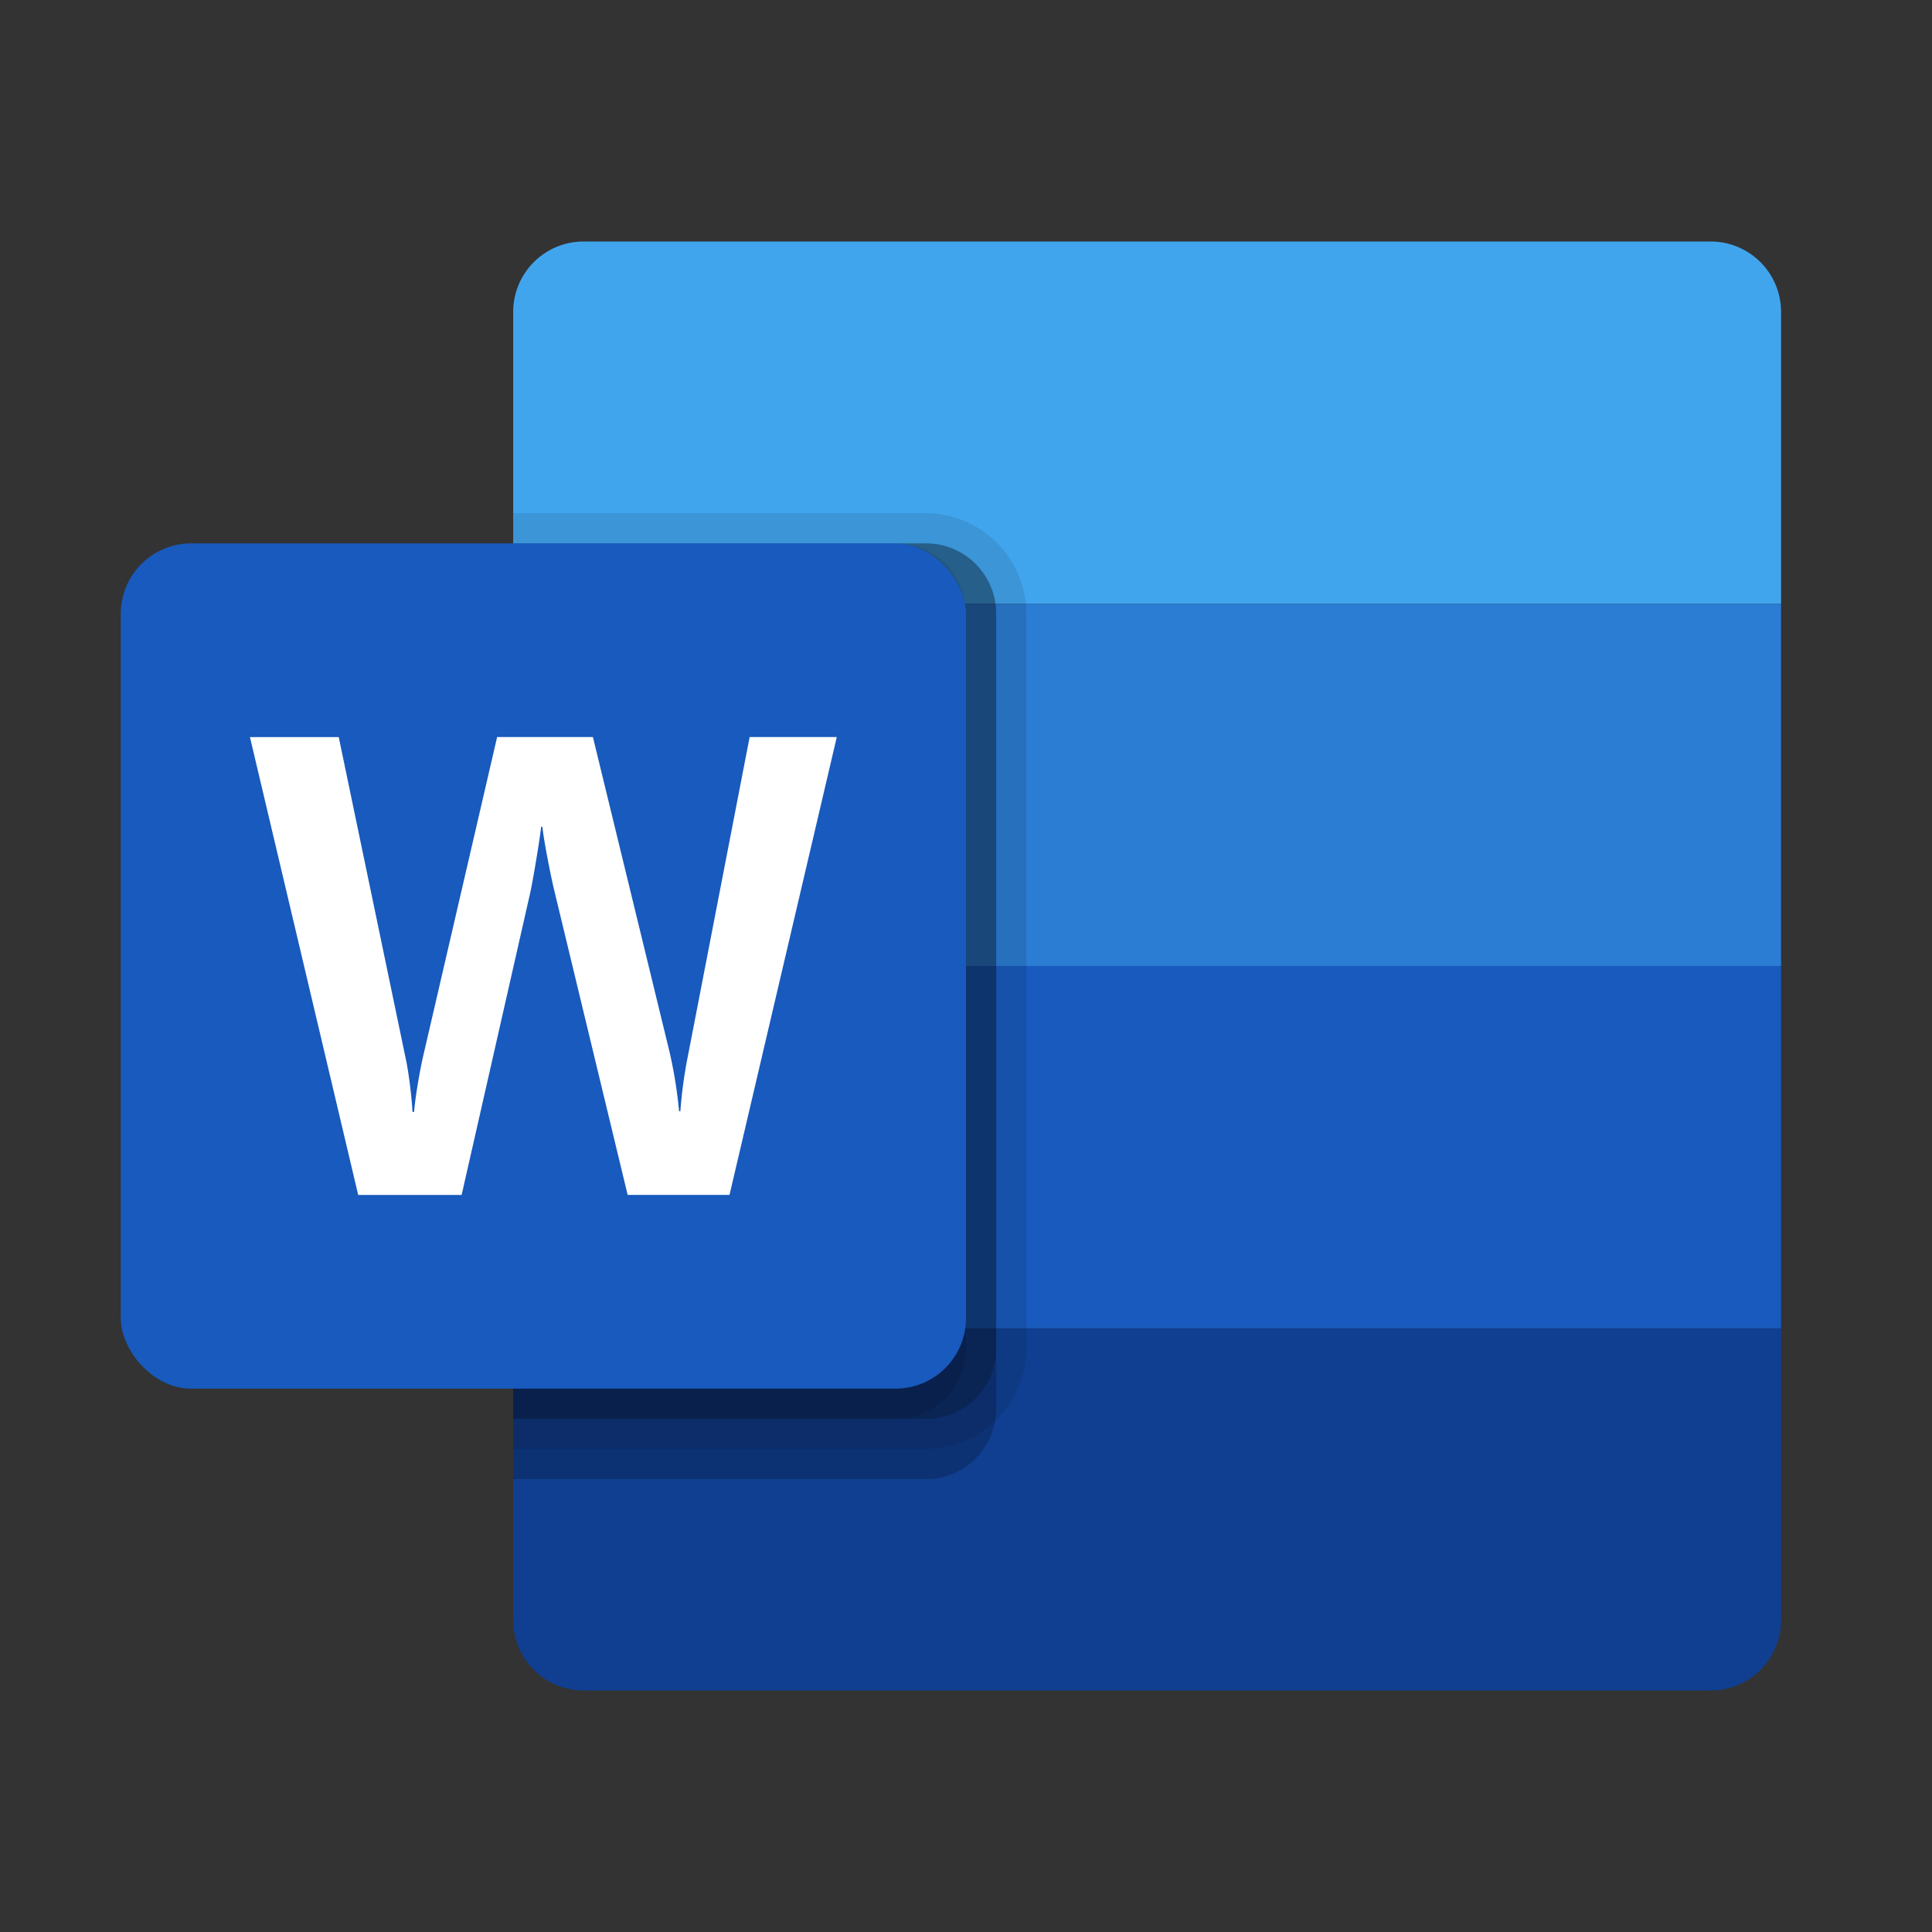
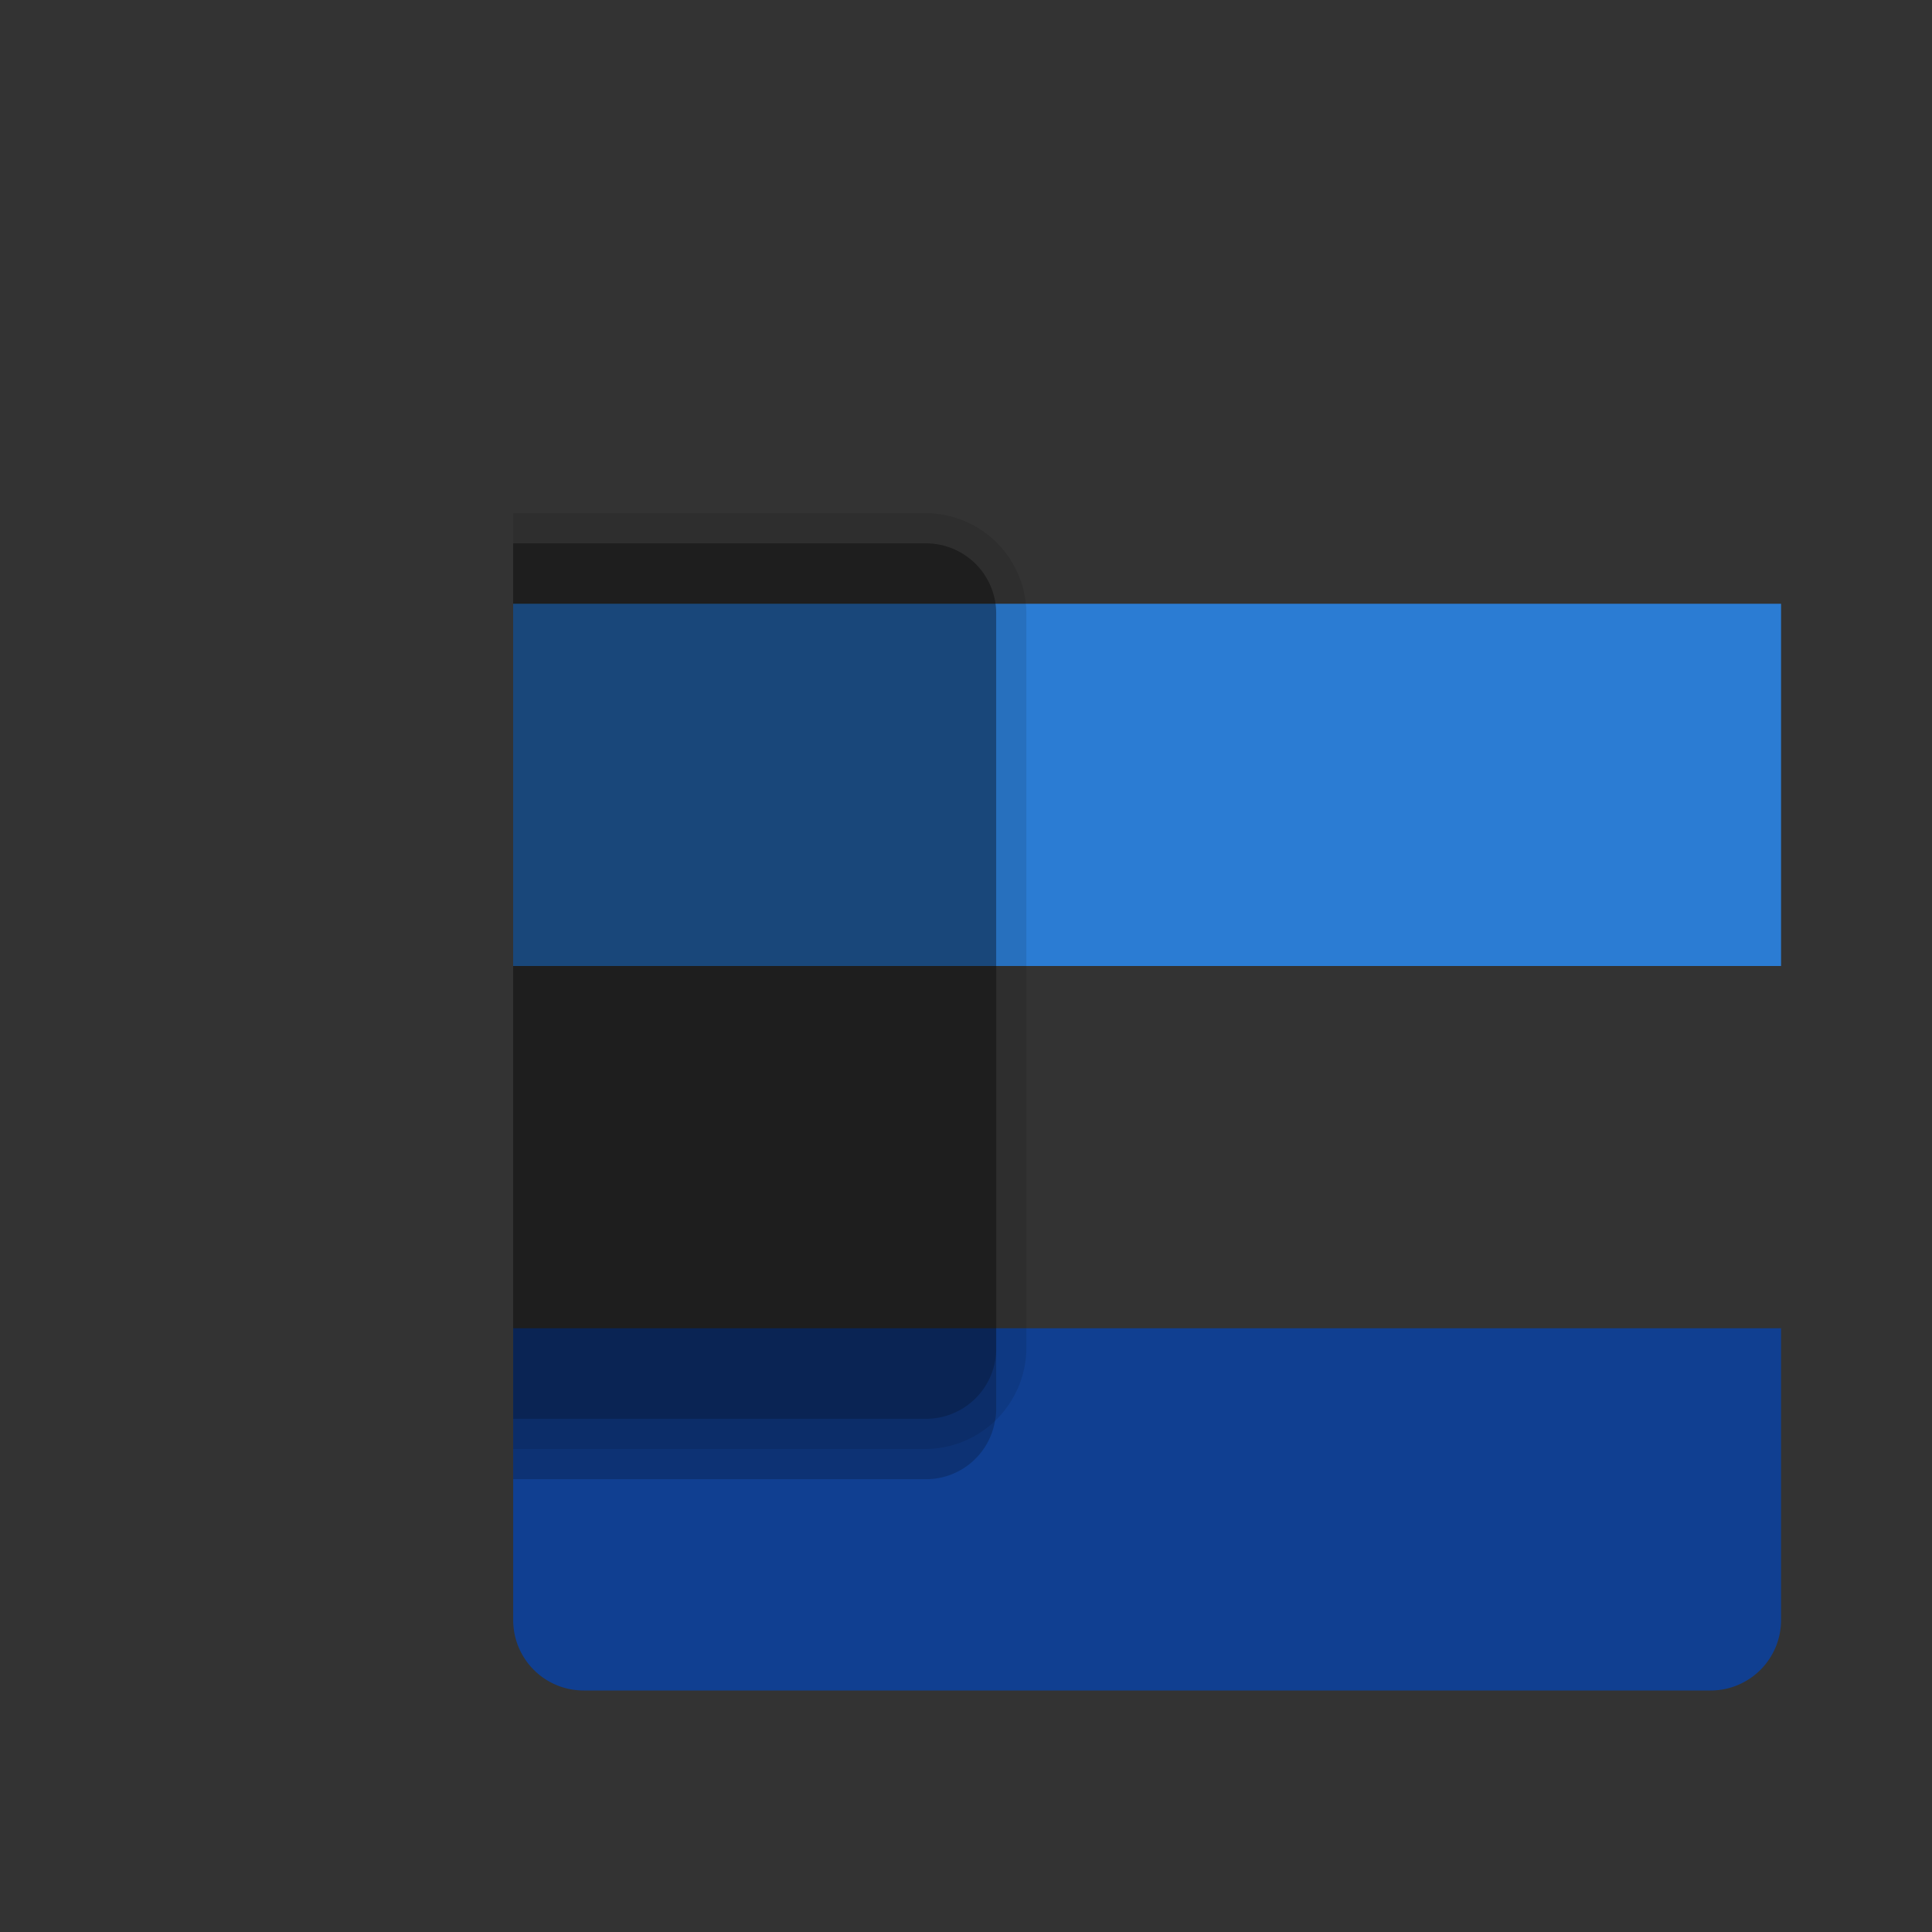
<svg xmlns="http://www.w3.org/2000/svg" viewBox="0 0 64 64">
  <rect x="0" y="0" width="64" height="64" fill="#333333" stroke="none" />
  <title>Word_64x</title>
  <path d="M19.333,56H56.667A2.333,2.333,0,0,0,59,53.667V44H17v9.667A2.333,2.333,0,0,0,19.333,56Z" fill="#103f91" />
-   <path d="M56.667,8H19.333A2.333,2.333,0,0,0,17,10.333V20H59V10.333A2.333,2.333,0,0,0,56.667,8Z" fill="#41a5ee" />
-   <rect x="17" y="32" width="42" height="12" fill="#185abd" />
  <rect x="17" y="20" width="42" height="12" fill="#2b7cd3" />
  <path d="M33,20.33V46.67a1.734,1.734,0,0,1-.04.4A2.314,2.314,0,0,1,30.67,49H17V18H30.67A2.326,2.326,0,0,1,33,20.33Z" opacity="0.2" />
  <path d="M34,20.33V44.67A3.362,3.362,0,0,1,30.67,48H17V17H30.67A3.342,3.342,0,0,1,34,20.33Z" opacity="0.1" />
  <path d="M33,20.33V44.67A2.326,2.326,0,0,1,30.67,47H17V18H30.67A2.326,2.326,0,0,1,33,20.33Z" opacity="0.2" />
-   <path d="M32,20.33V44.67A2.326,2.326,0,0,1,29.67,47H17V18H29.67A2.326,2.326,0,0,1,32,20.33Z" opacity="0.1" />
-   <rect x="4" y="18" width="28" height="28" rx="2.333" fill="#185abd" />
-   <path d="M13.574,35.892q.069.539.09.941h.053q.032-.381.122-.92.09-.539.175-.91l2.454-10.587h3.173l2.538,10.428a15.131,15.131,0,0,1,.317,1.967h.042a15.018,15.018,0,0,1,.264-1.904l2.031-10.492H27.72L24.166,39.583h-3.374l-2.422-10.048q-.106-.434-.238-1.132Q18,27.706,17.968,27.389h-.042q-.042.37-.164,1.1t-.196,1.079l-2.274,10.016H11.866L8.28,24.417H11.221l2.21,10.608Q13.505,35.353,13.574,35.892Z" fill="#fff" />
</svg>